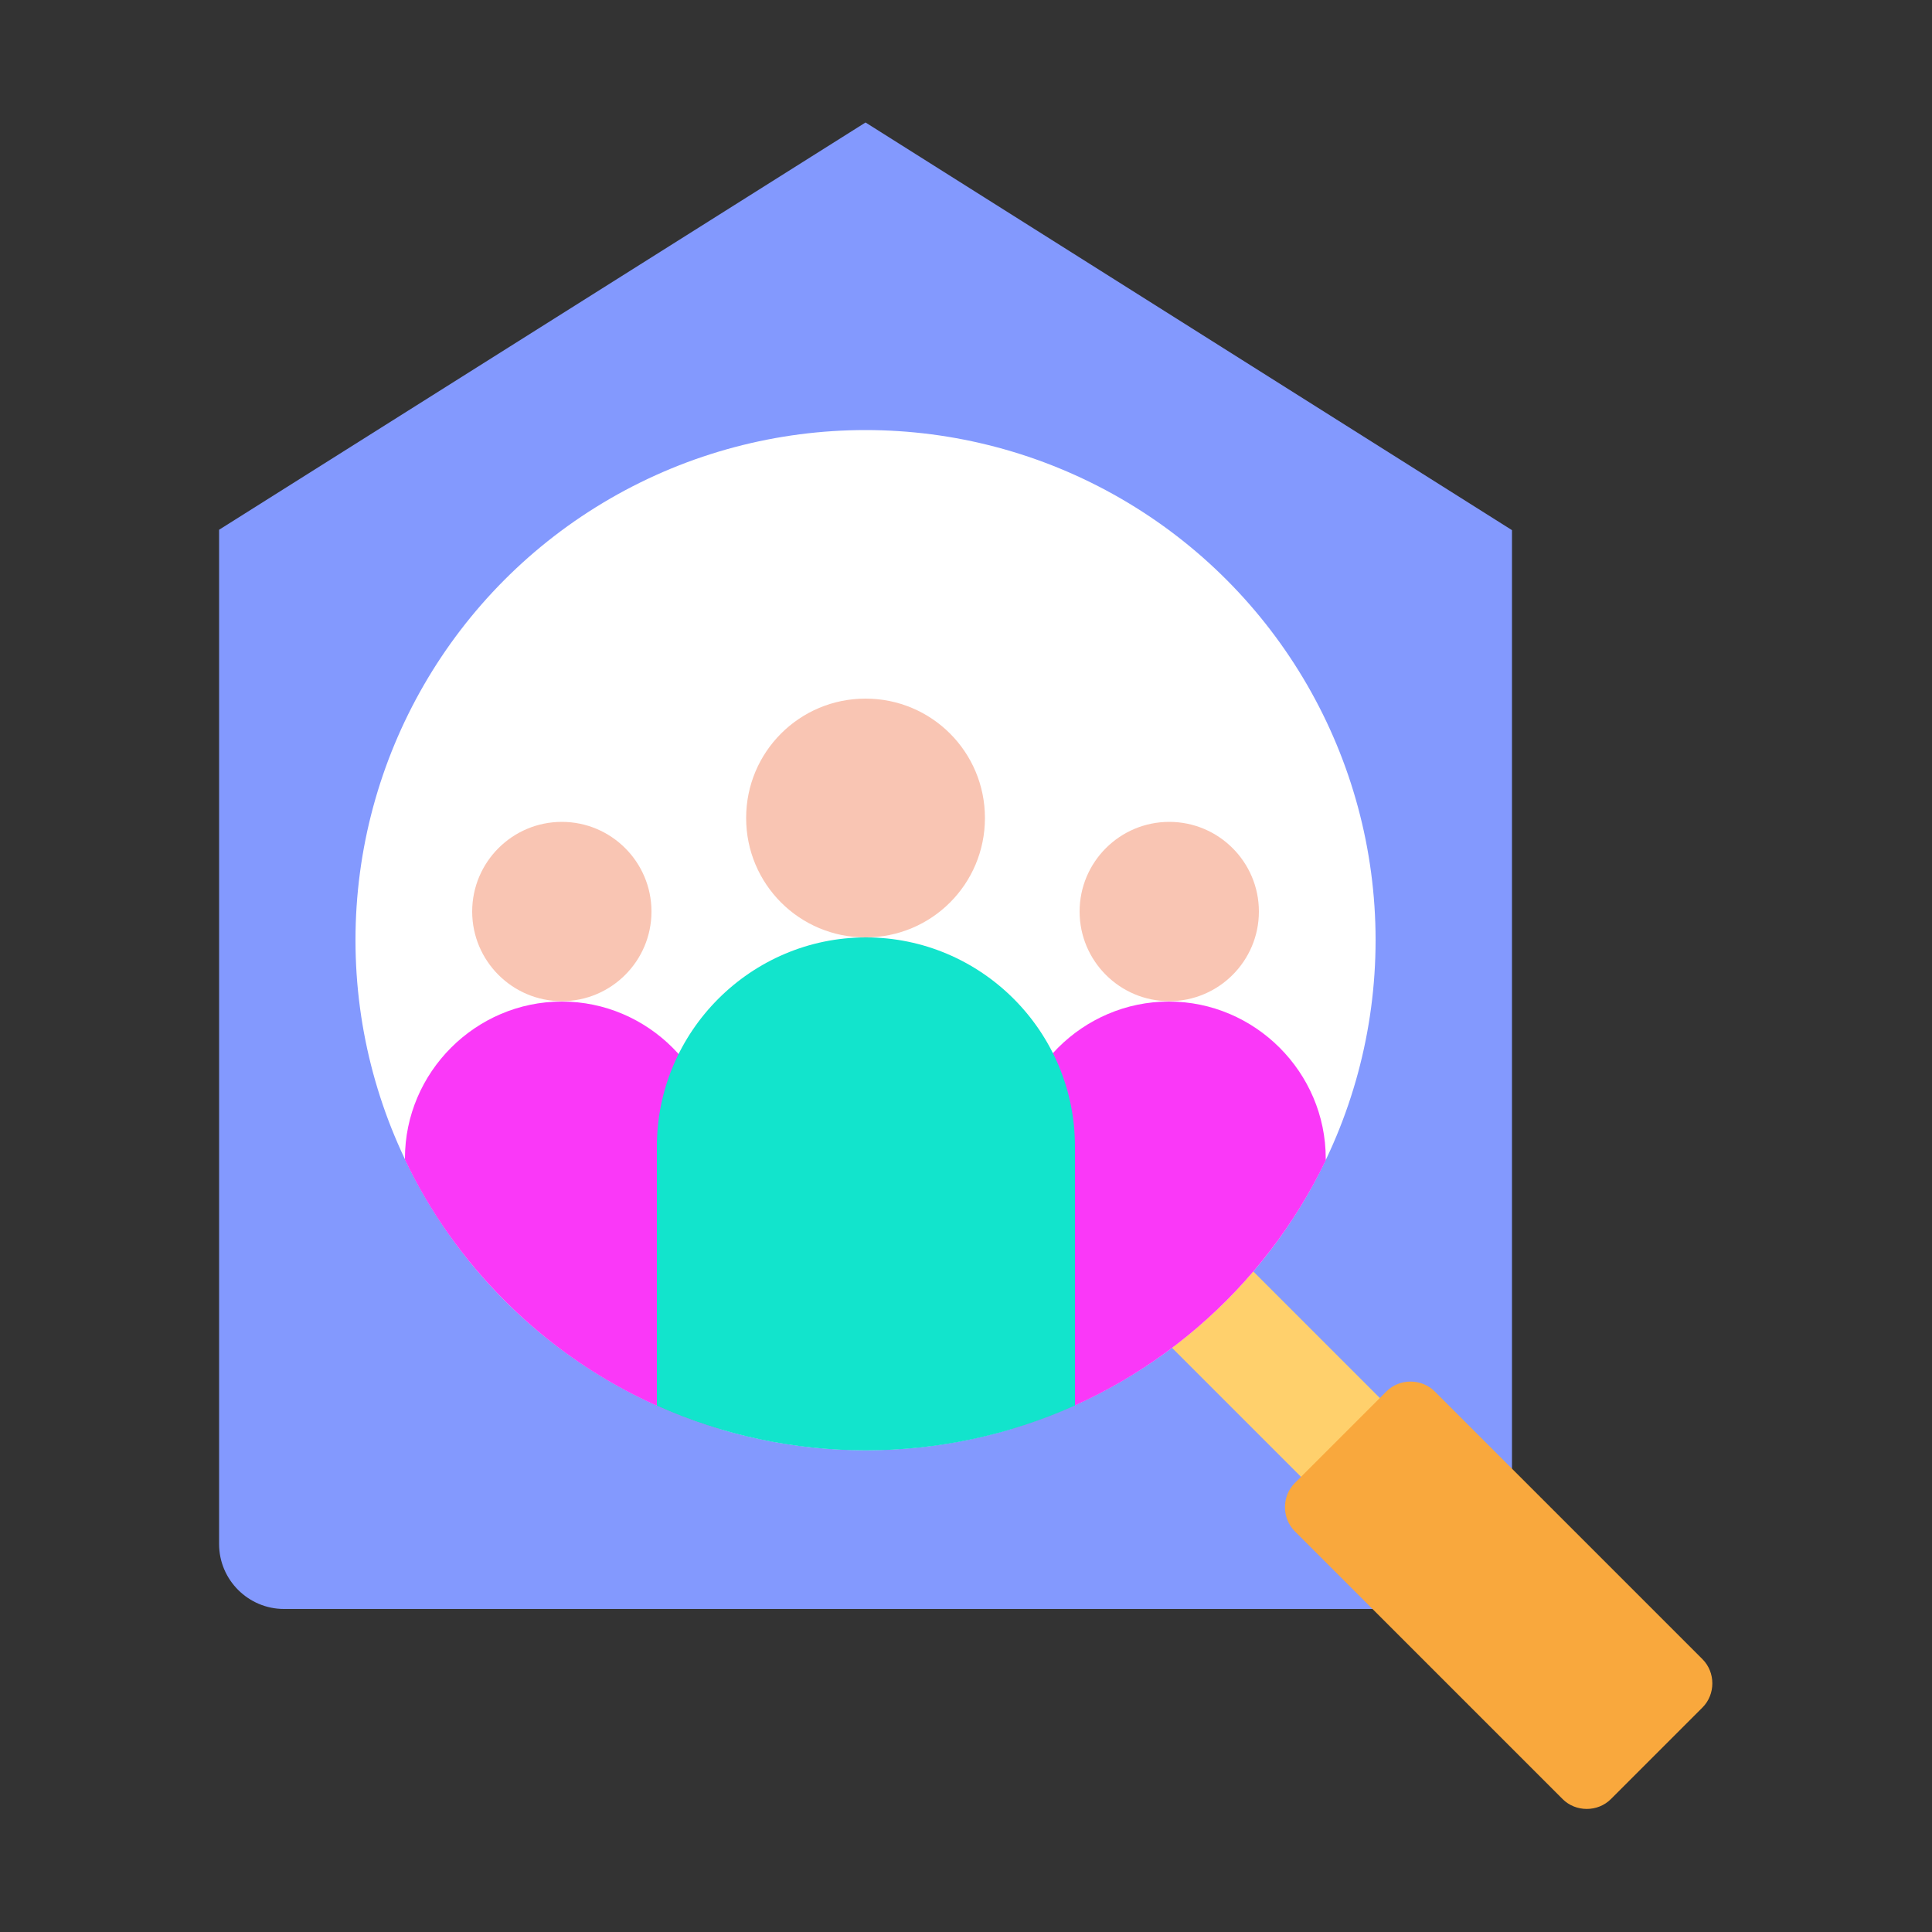
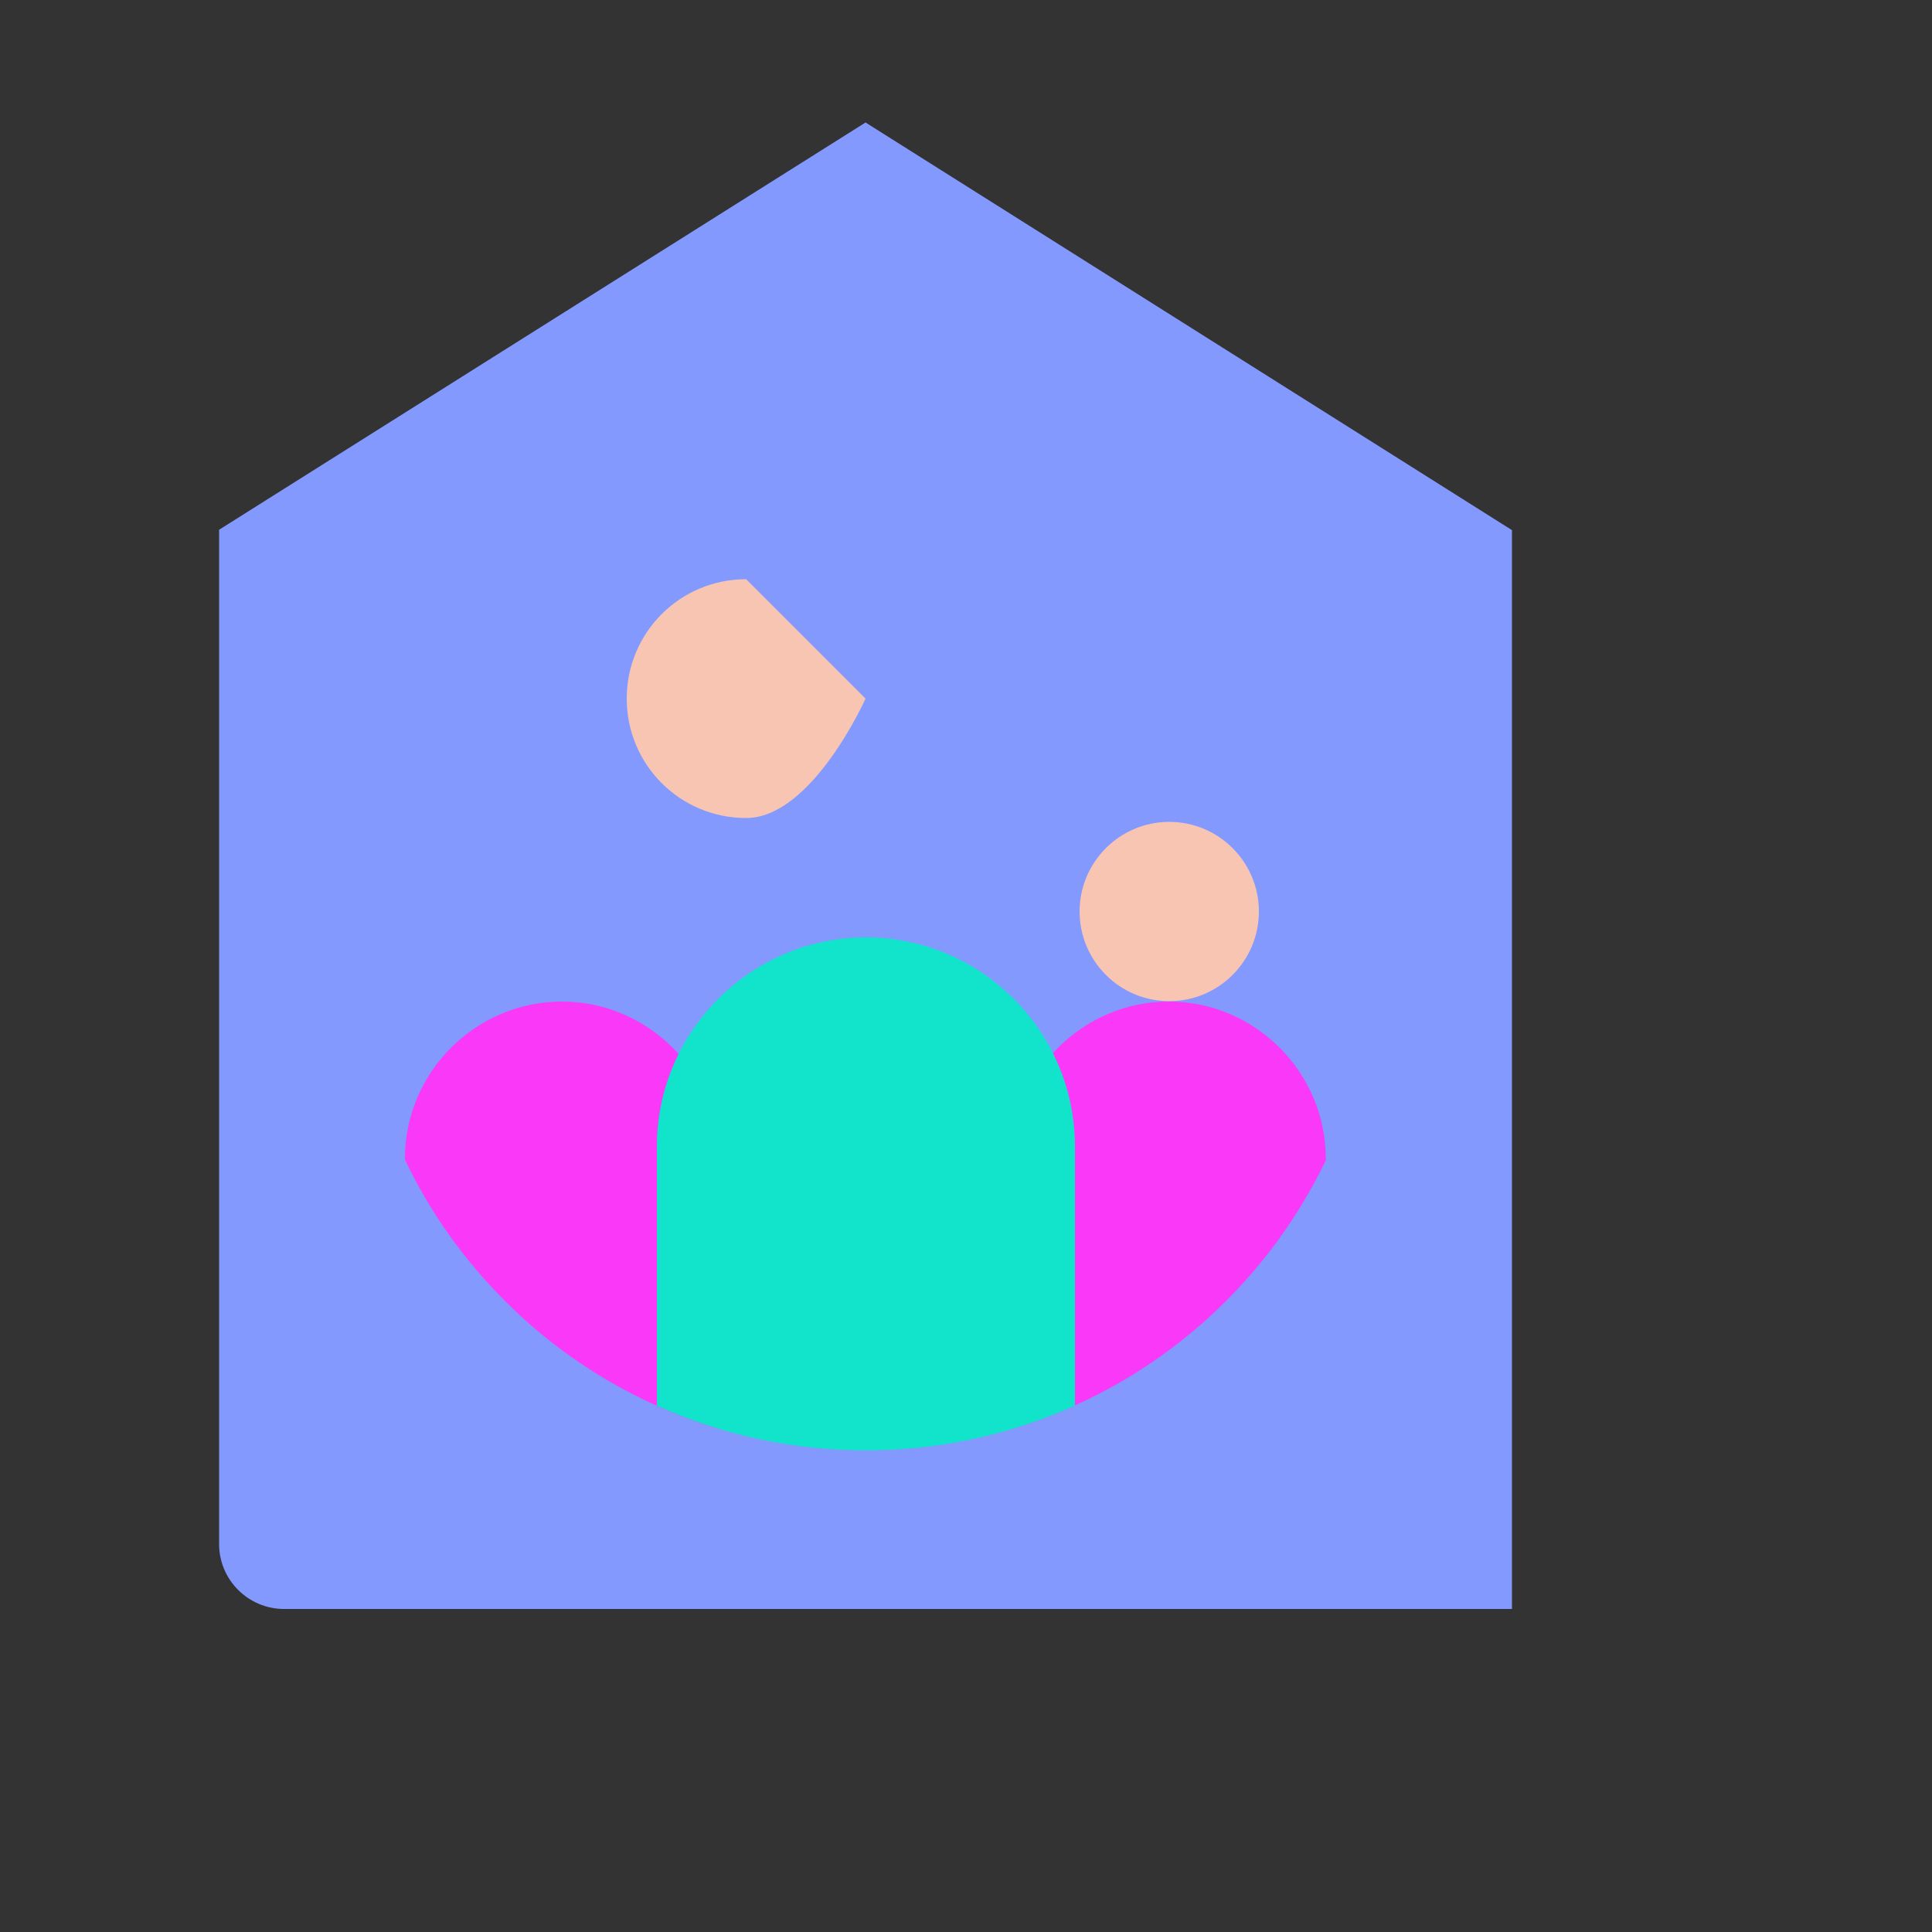
<svg xmlns="http://www.w3.org/2000/svg" id="Layer_1" viewBox="0 0 500 500">
  <rect x="0" y="0" width="500" height="500" fill="#333333" stroke="none" />
  <defs>
    <style>      .st0 {        fill: #f9c5b3;      }      .st0, .st1, .st2, .st3, .st4, .st5, .st6 {        fill-rule: evenodd;      }      .st1 {        fill: #fa38f8;      }      .st2 {        fill: #ffd06c;      }      .st3 {        display: none;        fill: #1e2f3f;      }      .st4 {        fill: #f9a83d;      }      .st7 {        fill: #fff;      }      .st5 {        fill: #8399fe;      }      .st6 {        fill: #12e4cc;      }    </style>
  </defs>
  <path class="st5" d="M391.3,137.1v279.3H73.5c-9.2,0-16.8-7.5-16.8-16.8V137.1L224,31.7l167.3,105.5Z" />
-   <path class="st2" d="M297.1,342.6l20.4-20.4,63,63-20.4,20.4-63-63Z" />
-   <circle class="st7" cx="224" cy="243.3" r="132" />
  <path class="st0" d="M302.6,212.7c12.8,0,23.2,10.4,23.2,23.2s-10.4,23.2-23.2,23.2-23.2-10.4-23.2-23.2c0-12.8,10.4-23.2,23.2-23.2Z" />
  <path class="st1" d="M343.2,300.1c-16.1,33.7-45.8,59.1-81.3,69.7v-70c0-22.3,18.3-40.6,40.6-40.6s40.6,18.3,40.6,40.6v.3Z" />
-   <path class="st0" d="M145.4,212.7c-12.8,0-23.2,10.4-23.2,23.2s10.4,23.2,23.2,23.2,23.2-10.4,23.2-23.2-10.4-23.2-23.2-23.2Z" />
  <path class="st1" d="M186.1,369.8c-20.3-6.1-39.4-17.1-55.4-33.1-10.9-10.9-19.6-23.3-25.9-36.6v-.3c0-22.3,18.3-40.6,40.6-40.6s40.6,18.3,40.6,40.6v70Z" />
  <path class="st6" d="M278.1,363.8c-34.3,15.4-73.8,15.4-108.1,0v-67.1c0-29.7,24.3-54.1,54.1-54.1s54.1,24.3,54.1,54.1v67.1Z" />
-   <path class="st0" d="M224,180.8c17.1,0,30.9,13.8,30.9,30.9s-13.8,30.9-30.9,30.9-30.9-13.8-30.9-30.9,13.8-30.9,30.9-30.9h0Z" />
-   <path class="st4" d="M335.1,383.8l23.7-23.7c3.4-3.4,9.1-3.4,12.5,0l69.3,69.3c3.4,3.4,3.4,9.1,0,12.5l-23.7,23.7c-3.4,3.4-9.1,3.4-12.5,0l-69.3-69.3c-3.4-3.4-3.4-9.1,0-12.5h0Z" />
+   <path class="st0" d="M224,180.8s-13.8,30.9-30.9,30.9-30.9-13.8-30.9-30.9,13.8-30.9,30.9-30.9h0Z" />
  <path class="st3" d="M435.8,437.2l-23.7,23.7c-.8.8-2.1.8-2.9,0l-69.3-69.3c-.8-.8-.8-2.1,0-2.9l23.7-23.7c.8-.8,2.1-.8,2.9,0l69.3,69.3c.8.7.8,2.1,0,2.9h0ZM280.6,274.2c6.1-5.2,13.9-8.2,22-8.2,18.2,0,33.1,14.5,33.8,32.6-5.9,12.1-13.8,23.3-23.8,33.3-8.4,8.5-17.7,15.4-27.6,20.9v-56c0-8-1.5-15.5-4.3-22.5ZM176.8,296.7c0-26.1,21.2-47.2,47.2-47.2s47.2,21.2,47.2,47.2v62.5c-30.1,12.3-64.4,12.3-94.5,0v-62.5ZM145.4,266c8.1,0,15.9,3,22,8.2-2.8,7-4.3,14.5-4.3,22.5v56c-9.9-5.5-19.2-12.5-27.6-20.9-10-9.9-17.9-21.2-23.8-33.3.6-18,15.5-32.6,33.8-32.6ZM145.4,252.4c-9,0-16.4-7.4-16.4-16.4s7.4-16.4,16.4-16.4,16.4,7.4,16.4,16.4-7.4,16.4-16.4,16.4ZM199.9,211.8c0-13.3,10.8-24.1,24.1-24.1s24.1,10.8,24.1,24.1-10.8,24.1-24.1,24.1-24.1-10.8-24.1-24.1ZM302.6,252.4c-9,0-16.4-7.4-16.4-16.4s7.4-16.4,16.4-16.4,16.4,7.4,16.4,16.4-7.4,16.4-16.4,16.4ZM135.5,154.9c-33.1,33.1-43.8,80.4-31.9,122.6,4.7-8.7,11.9-15.7,20.7-20.2-5.5-5.5-8.9-13-8.9-21.3,0-16.6,13.5-30.1,30-30.1s30,13.4,30,30.1-3.4,15.9-9,21.4c2.6,1.3,5.1,2.9,7.5,4.7,6.5-9.3,15.4-16.7,25.9-21.2-8.3-7-13.7-17.4-13.7-29,0-20.8,16.9-37.7,37.7-37.7s37.7,16.9,37.7,37.7-5.3,22.1-13.7,29c10.5,4.5,19.5,11.9,25.9,21.2,2.4-1.8,4.9-3.3,7.5-4.7-5.5-5.5-9-13-9-21.4,0-16.6,13.5-30.1,30-30.1s30,13.4,30,30.1-3.4,15.9-8.9,21.3c8.8,4.4,16.1,11.5,20.7,20.2,11.9-42.2,1.2-89.5-31.9-122.6-48.8-48.8-128.2-48.8-177,0h0ZM336.8,372.6l10.8-10.7-22.9-22.9c-3.3,3.5-7.5,7.4-11.1,10.4l23.2,23.2ZM73.5,409.7h265.2l-8.4-8.4c-5-5-5.9-12.6-2.7-18.5l-24.9-24.9c-54.5,37.4-129.1,31.4-176.8-16.3-54.1-54.1-54.1-142.1,0-196.3,54.1-54.1,142.2-54.1,196.3,0,50,50,53.8,129,11.4,183.4l24.1,24.1c6.1-3.3,13.6-2.2,18.5,2.7l8.3,8.3v-222.7L224,39.8,63.6,141v258.7c0,5.5,4.5,10,9.9,10h0ZM445.5,424.7l-47.4-47.4v-240.1c0-2.3-1.2-4.5-3.2-5.7L227.6,25.9c-2.2-1.4-5.1-1.4-7.3,0L53.1,131.4c-2,1.3-3.2,3.4-3.2,5.7v262.5c0,13,10.6,23.6,23.6,23.6h278.9l47.2,47.2c6.1,6.1,16.1,6.1,22.2,0l23.7-23.7c6.1-6.1,6.1-16.1,0-22.2h0Z" />
</svg>